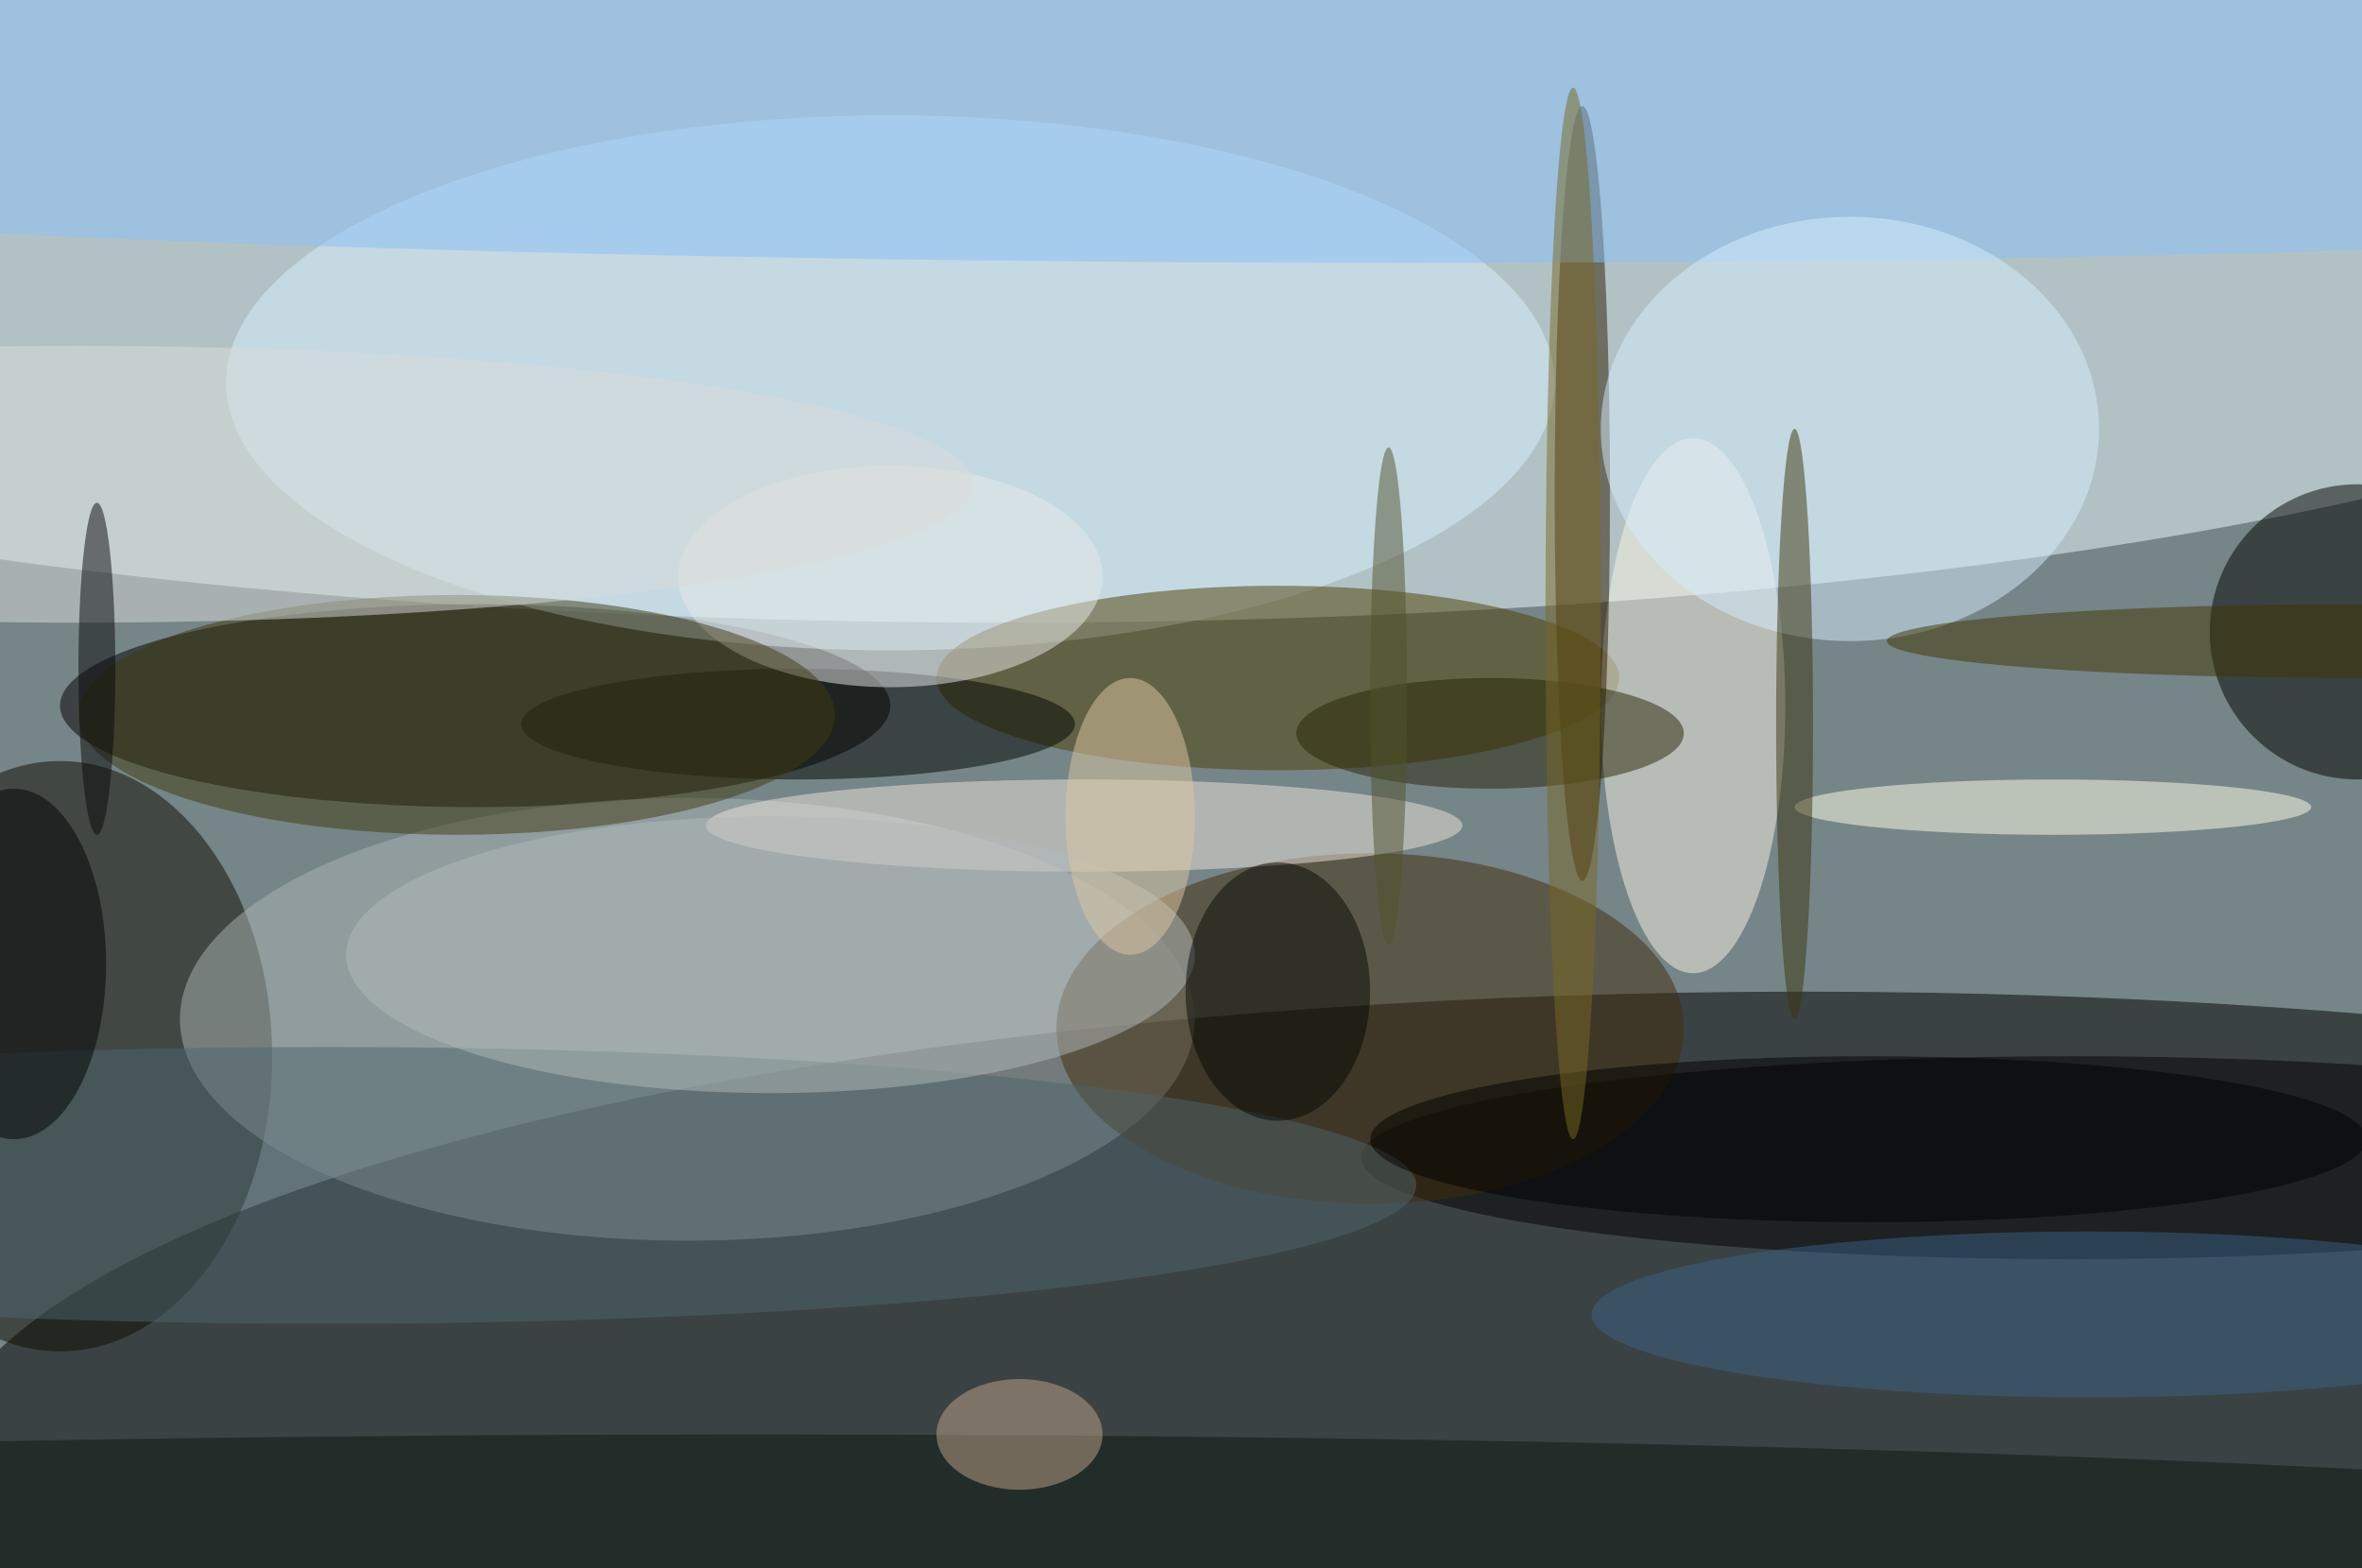
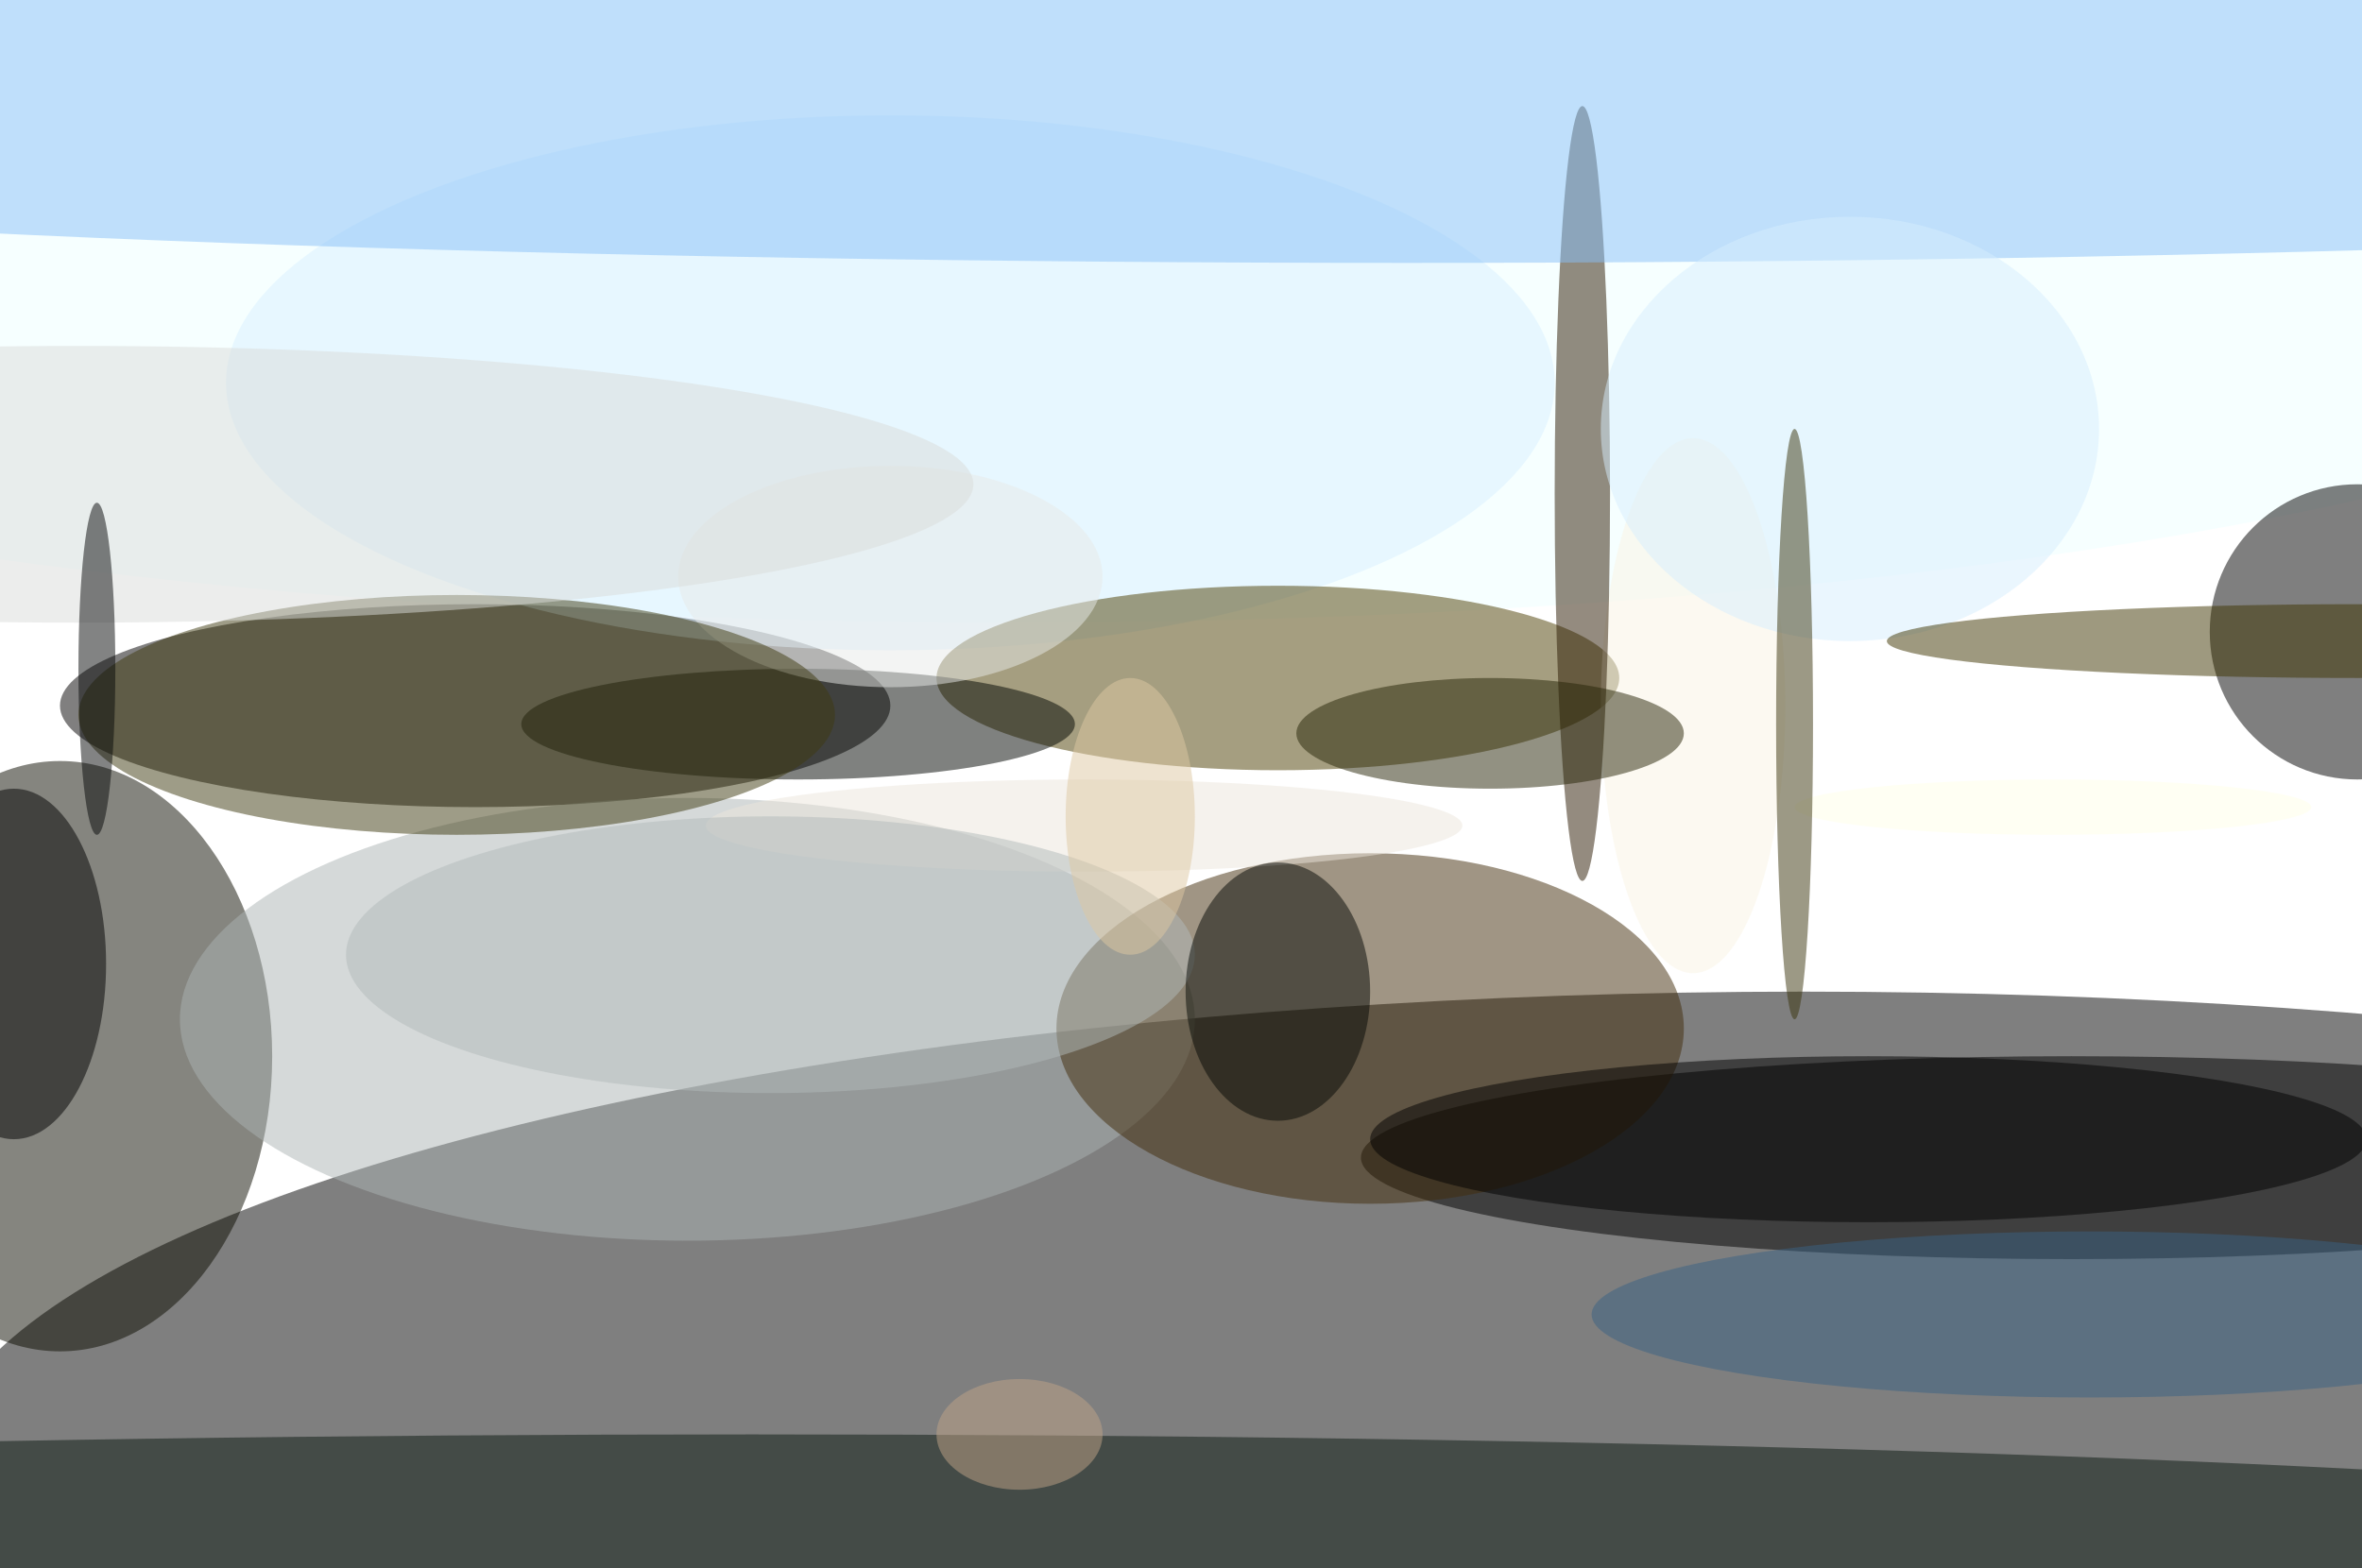
<svg xmlns="http://www.w3.org/2000/svg" width="1024" height="680">
-   <path fill="#768588" d="M0 0h1024v680H0z" />
  <g fill-opacity=".502" transform="matrix(4 0 0 4 2 2)">
    <ellipse cx="109" cy="25" fill="#eff" rx="200" ry="42" />
    <ellipse cx="195" cy="160" rx="203" ry="53" />
    <ellipse cx="51" cy="76" fill="#030000" rx="45" ry="11" />
    <ellipse cx="6" cy="114" fill="#0c0c00" rx="23" ry="32" />
    <ellipse cx="74" cy="110" fill="#abb3b4" rx="55" ry="24" />
    <ellipse cx="96" cy="41" fill="#d7f0ff" rx="72" ry="29" />
    <ellipse cx="138" cy="73" fill="#4d3e02" rx="37" ry="10" />
    <ellipse cx="224" cy="125" rx="77" ry="11" />
    <circle cx="255" cy="68" r="16" />
    <ellipse cx="183" cy="76" fill="#f9f4e4" rx="10" ry="29" />
    <ellipse cx="171" cy="53" fill="#2b1800" rx="3" ry="42" />
    <ellipse cx="148" cy="111" fill="#422d0a" rx="34" ry="19" />
    <ellipse cx="152" cy="12" fill="#88bff7" rx="255" ry="16" />
    <ellipse cx="81" cy="169" fill="#0a1911" rx="255" ry="14" />
-     <ellipse cx="35" cy="128" fill="#4f646d" rx="118" ry="15" />
    <ellipse cx="117" cy="89" fill="#ebe6dc" rx="41" ry="5" />
    <ellipse cx="200" cy="46" fill="#d5edfc" rx="27" ry="23" />
    <ellipse cx="86" cy="78" fill="#000400" rx="30" ry="6" />
    <ellipse cx="96" cy="62" fill="#e7e9e7" rx="23" ry="12" />
    <ellipse cx="222" cy="87" fill="#ffffe8" rx="28" ry="3" />
    <ellipse cx="1" cy="104" rx="10" ry="19" />
    <ellipse cx="161" cy="79" fill="#262506" rx="21" ry="6" />
    <ellipse cx="83" cy="103" fill="#b2b9b9" rx="46" ry="15" />
    <ellipse cx="226" cy="142" fill="#3b6384" rx="54" ry="9" />
    <ellipse cx="49" cy="77" fill="#3e3b10" rx="41" ry="13" />
    <ellipse cx="194" cy="78" fill="#3b350c" rx="2" ry="32" />
    <ellipse cx="202" cy="123" rx="54" ry="9" />
    <ellipse cx="255" cy="69" fill="#3e3400" rx="51" ry="4" />
    <ellipse cx="8" cy="52" fill="#dadcda" rx="97" ry="15" />
-     <ellipse cx="170" cy="66" fill="#796924" rx="3" ry="57" />
    <ellipse cx="110" cy="155" fill="#bfa487" rx="9" ry="6" />
    <ellipse cx="138" cy="107" fill="#050805" rx="10" ry="14" />
    <ellipse cx="10" cy="72" fill="#070809" rx="2" ry="18" />
-     <ellipse cx="150" cy="75" fill="#50532d" rx="2" ry="27" />
    <ellipse cx="122" cy="88" fill="#ddc7a2" rx="7" ry="15" />
  </g>
</svg>